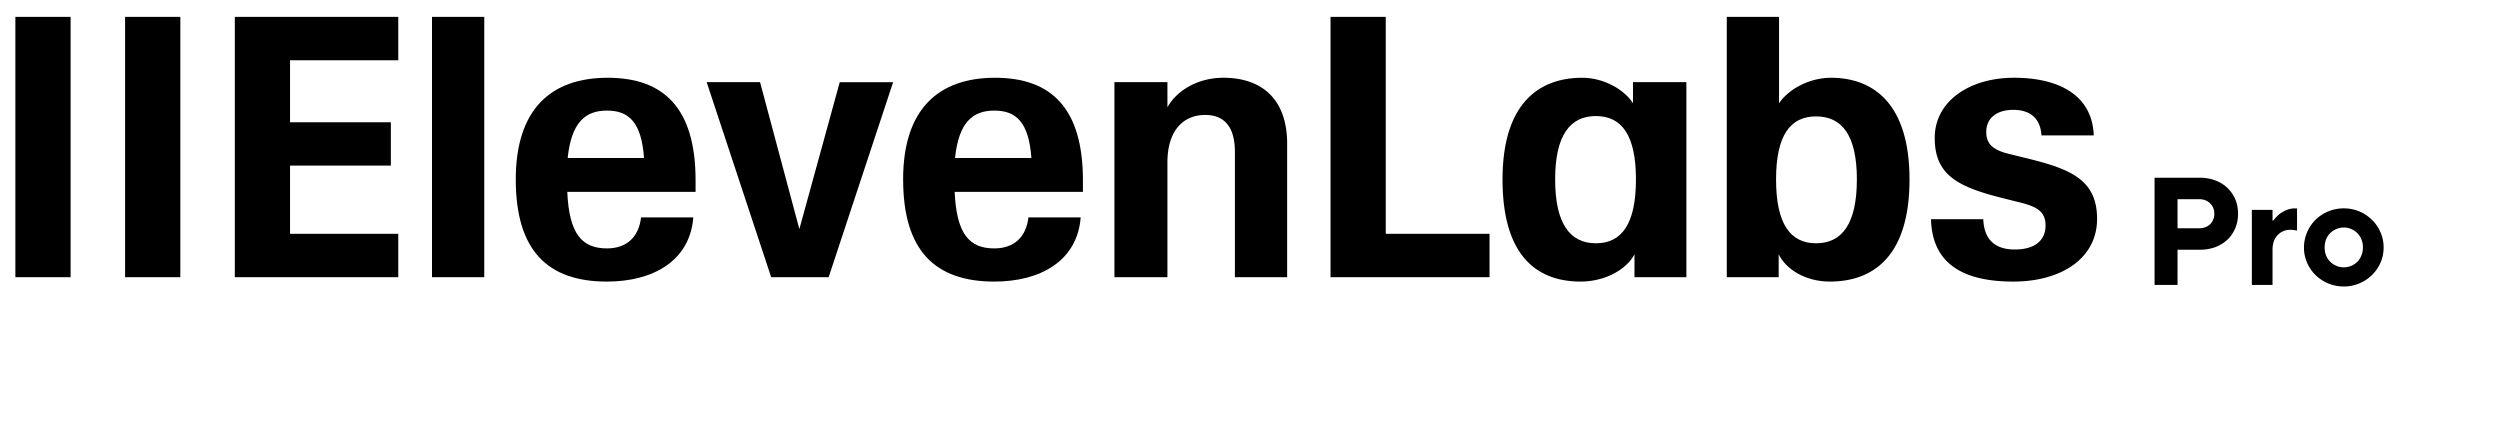
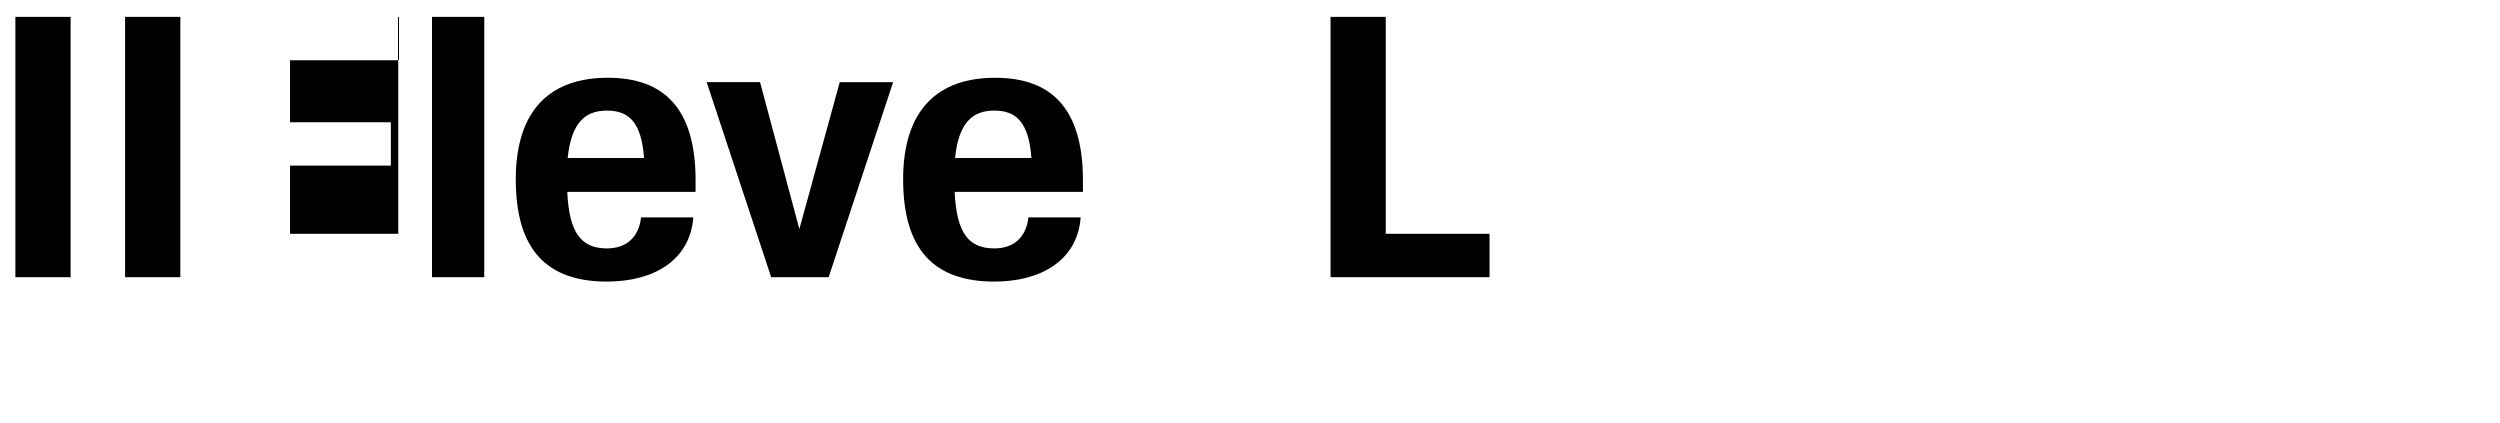
<svg xmlns="http://www.w3.org/2000/svg" width="136" height="23" fill="none">
-   <path d="M41.347 4.469h-2.904l3.509 10.611h3.126L48.586 4.47h-2.904l-2.197 7.993-2.138-7.993ZM.836.918h3.005V15.08H.836V.918ZM6.805.918H9.81V15.08H6.805V.918ZM12.774.918h8.892v2.36h-5.888V6.65h5.485v2.36h-5.485v3.71h5.888v2.36h-8.892V.918ZM23.501.918h2.843V15.08h-2.843V.918ZM28.058 9.764c0-3.867 1.956-5.534 5.001-5.534 3.045 0 4.78 1.647 4.78 5.574v.635H30.86c.101 2.3.807 3.074 2.158 3.074 1.069 0 1.734-.615 1.855-1.686h2.843c-.181 2.34-2.157 3.491-4.698 3.491-3.226 0-4.96-1.686-4.96-5.554Zm6.977-1.17c-.14-1.944-.826-2.578-2.016-2.578s-1.936.654-2.138 2.578h4.154ZM49.13 9.764c0-3.867 1.957-5.534 5.002-5.534 3.044 0 4.779 1.647 4.779 5.574v.635h-6.977c.1 2.3.806 3.074 2.157 3.074 1.069 0 1.734-.615 1.855-1.686h2.843c-.18 2.34-2.157 3.491-4.698 3.491-3.226 0-4.96-1.686-4.96-5.554Zm6.978-1.17c-.142-1.944-.827-2.578-2.017-2.578s-1.936.654-2.137 2.578h4.154ZM72.38.918h3.005V12.72h5.646v2.36h-8.65V.918Z" fill="#000" />
-   <path fill-rule="evenodd" clip-rule="evenodd" d="M81.737 9.764c0-4.046 1.895-5.534 4.335-5.534 1.21 0 2.32.675 2.763 1.389v-1.15h2.904V15.08h-2.823v-1.25c-.424.834-1.614 1.488-2.924 1.488-2.581 0-4.255-1.626-4.255-5.554Zm5.081-3.45c1.412 0 2.178 1.05 2.178 3.45 0 2.4-.766 3.471-2.178 3.471-1.411 0-2.218-1.07-2.218-3.47 0-2.4.807-3.452 2.218-3.452ZM96.76 13.83v1.25h-2.823V.918h2.843v4.7c.484-.733 1.613-1.388 2.823-1.388 2.379 0 4.275 1.488 4.275 5.534 0 4.046-1.855 5.554-4.336 5.554-1.31 0-2.38-.655-2.782-1.488Zm2.036-7.497c1.412 0 2.218 1.031 2.218 3.431 0 2.4-.806 3.471-2.218 3.471-1.411 0-2.178-1.07-2.178-3.47 0-2.4.767-3.432 2.178-3.432Z" fill="#000" />
-   <path d="M105.047 11.926h2.844c.04 1.111.645 1.647 1.714 1.647 1.068 0 1.673-.476 1.673-1.31 0-.753-.463-1.03-1.472-1.269l-.867-.218c-2.46-.615-3.69-1.27-3.69-3.273s1.896-3.273 4.315-3.273c2.42 0 4.255.933 4.336 3.134h-2.844c-.06-.972-.665-1.388-1.532-1.388s-1.472.416-1.472 1.21c0 .734.484 1.011 1.331 1.21l.887.218c2.339.575 3.811 1.15 3.811 3.292 0 2.143-1.936 3.412-4.557 3.412-2.843 0-4.416-1.051-4.477-3.392ZM63.508 8.832c0-1.666.807-2.578 2.057-2.578 1.028 0 1.613.634 1.613 2.003v6.823h2.843V7.82c0-2.459-1.411-3.59-3.468-3.59-1.391 0-2.54.695-3.045 1.607V4.468h-2.883V15.08h2.883V8.832ZM117.208 9.668h2.459c.311 0 .594.05.85.15a1.857 1.857 0 0 1 1.083 1.025c.1.239.15.5.15.783 0 .284-.05.545-.15.784-.1.239-.242.447-.425.625a2.029 2.029 0 0 1-.658.408 2.44 2.44 0 0 1-.85.142h-1.209V15.5h-1.25V9.668Zm2.417 2.75c.25 0 .45-.072.6-.217a.762.762 0 0 0 .233-.575.736.736 0 0 0-.233-.566c-.15-.15-.35-.225-.6-.225h-1.167v1.583h1.167ZM122.501 11.418h1.125v.583h.042c.089-.122.192-.233.308-.333.1-.083.225-.158.375-.225.15-.072.325-.108.525-.108h.084v1.208a3.259 3.259 0 0 0-.217-.033 1.3 1.3 0 0 0-.158-.009c-.273 0-.5.098-.684.292-.183.194-.275.458-.275.792V15.5h-1.125v-4.083ZM127.502 15.585a2.19 2.19 0 0 1-1.541-.625 2.158 2.158 0 0 1-.459-.675 2.047 2.047 0 0 1-.166-.825 2.134 2.134 0 0 1 .625-1.5 2.19 2.19 0 0 1 1.541-.625c.3 0 .581.055.842.166.267.111.497.264.692.459.2.194.355.422.466.683.111.255.167.528.167.817 0 .294-.056.57-.167.825-.111.255-.266.48-.466.675a2.122 2.122 0 0 1-.692.458 2.128 2.128 0 0 1-.842.167Zm0-1.042c.145 0 .281-.028.409-.083a1.07 1.07 0 0 0 .333-.225.952.952 0 0 0 .217-.342c.055-.133.083-.278.083-.433 0-.156-.028-.3-.083-.434a.953.953 0 0 0-.217-.341 1.073 1.073 0 0 0-.333-.225 1.016 1.016 0 0 0-.409-.084 1.061 1.061 0 0 0-.741.308 1.03 1.03 0 0 0-.225.342c-.05.134-.075.278-.075.434 0 .155.025.3.075.433a1.028 1.028 0 0 0 .558.567c.128.055.264.083.408.083Z" fill="#000" />
+   <path d="M41.347 4.469h-2.904l3.509 10.611h3.126L48.586 4.47h-2.904l-2.197 7.993-2.138-7.993ZM.836.918h3.005V15.08H.836V.918ZM6.805.918H9.81V15.08H6.805V.918ZM12.774.918h8.892v2.36h-5.888V6.65h5.485v2.36h-5.485v3.71h5.888v2.36V.918ZM23.501.918h2.843V15.08h-2.843V.918ZM28.058 9.764c0-3.867 1.956-5.534 5.001-5.534 3.045 0 4.78 1.647 4.78 5.574v.635H30.86c.101 2.3.807 3.074 2.158 3.074 1.069 0 1.734-.615 1.855-1.686h2.843c-.181 2.34-2.157 3.491-4.698 3.491-3.226 0-4.96-1.686-4.96-5.554Zm6.977-1.17c-.14-1.944-.826-2.578-2.016-2.578s-1.936.654-2.138 2.578h4.154ZM49.13 9.764c0-3.867 1.957-5.534 5.002-5.534 3.044 0 4.779 1.647 4.779 5.574v.635h-6.977c.1 2.3.806 3.074 2.157 3.074 1.069 0 1.734-.615 1.855-1.686h2.843c-.18 2.34-2.157 3.491-4.698 3.491-3.226 0-4.96-1.686-4.96-5.554Zm6.978-1.17c-.142-1.944-.827-2.578-2.017-2.578s-1.936.654-2.137 2.578h4.154ZM72.38.918h3.005V12.72h5.646v2.36h-8.65V.918Z" fill="#000" />
</svg>